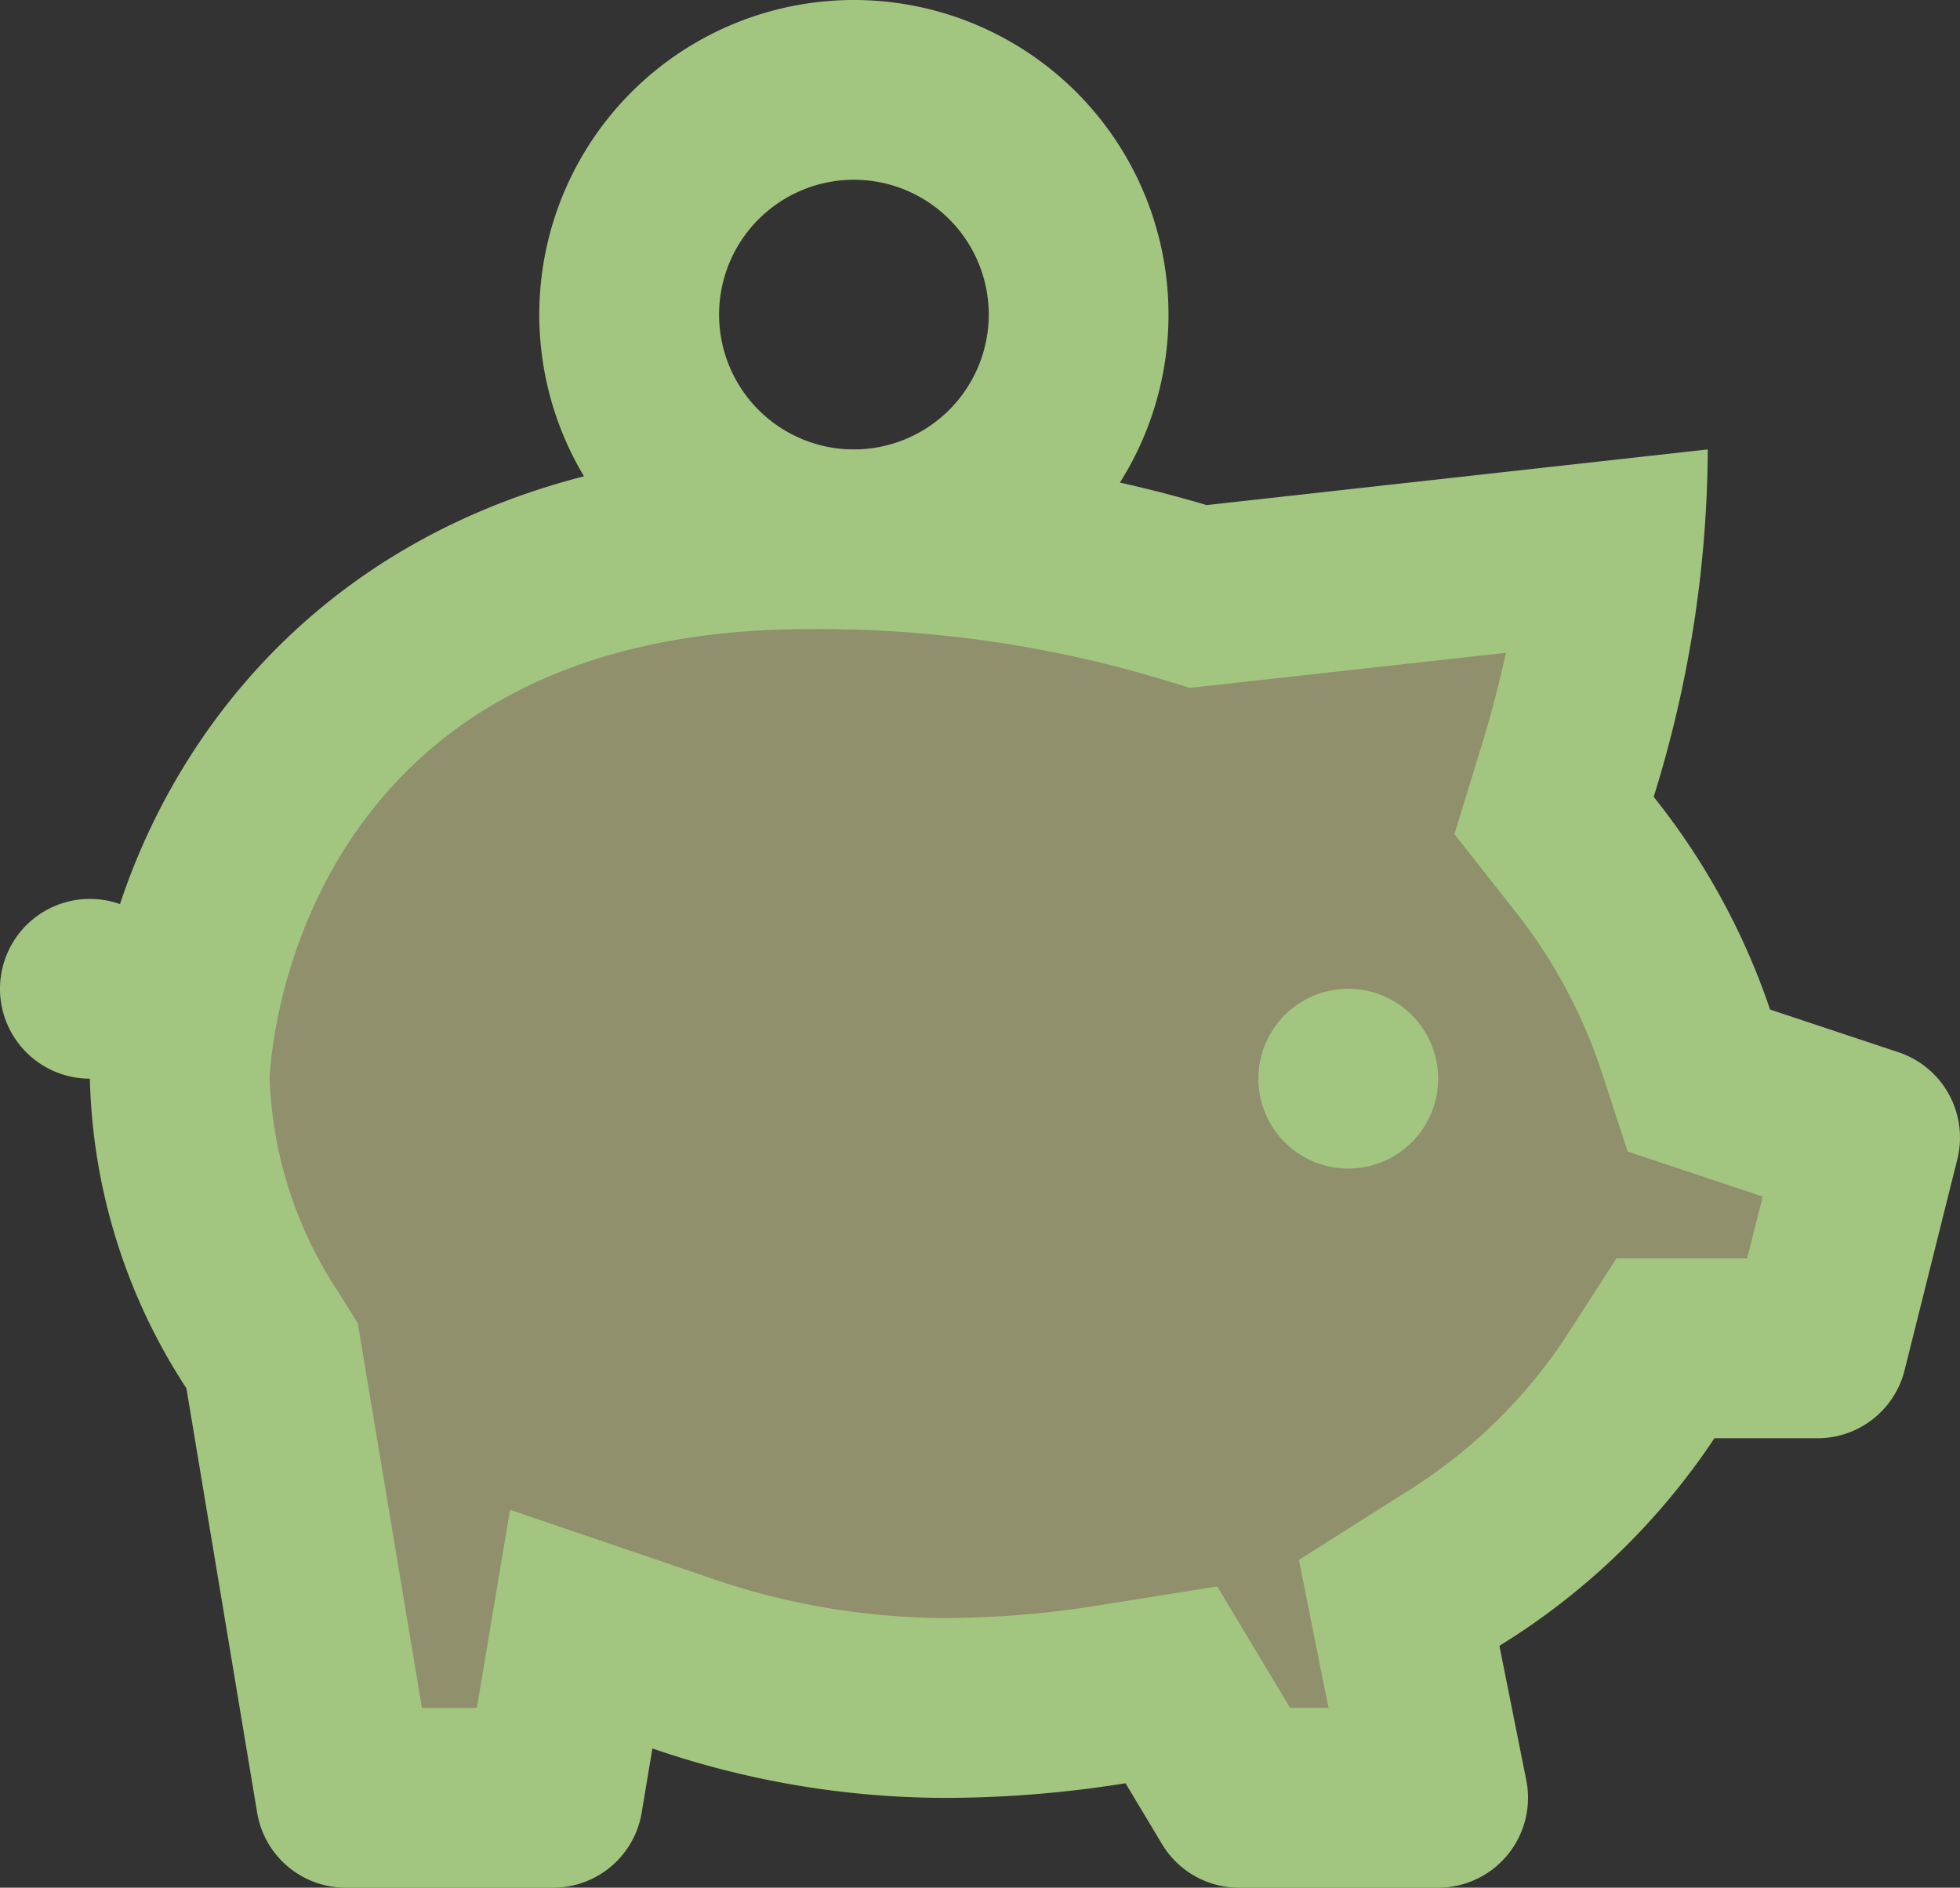
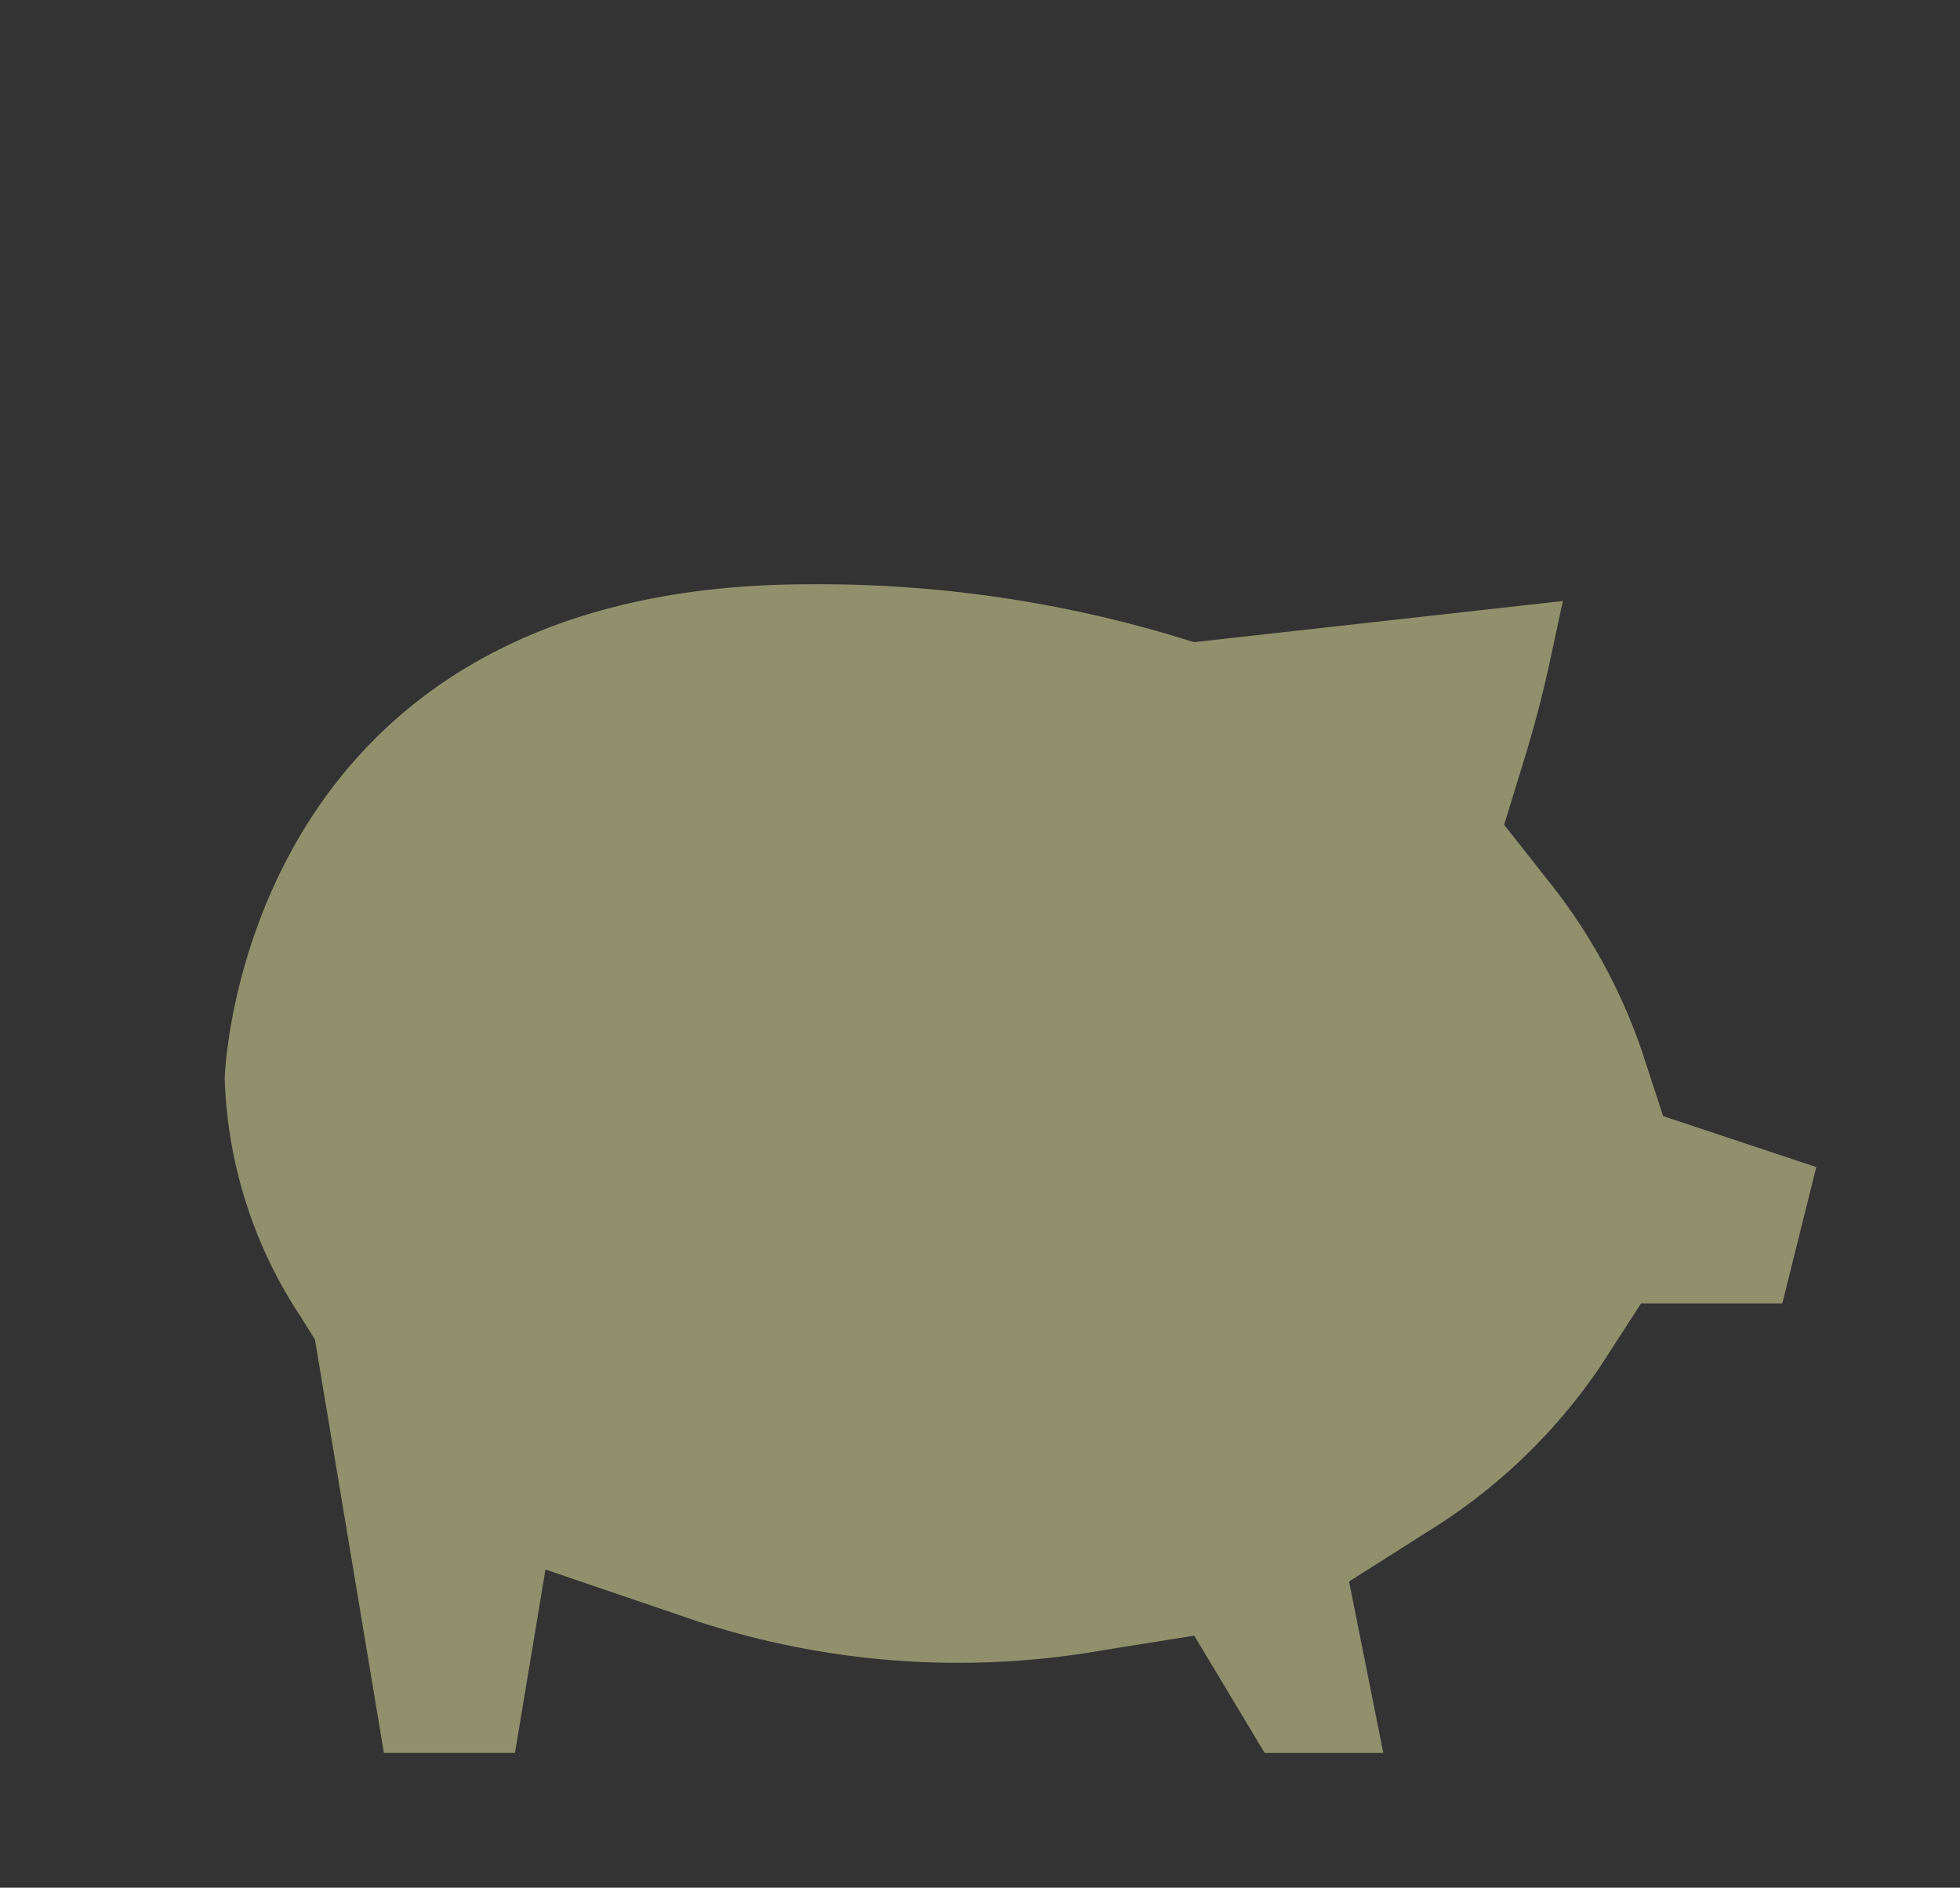
<svg xmlns="http://www.w3.org/2000/svg" id="money-box" width="83.57" height="80.482" viewBox="0 0 83.57 80.482">
  <rect x="0" y="0" width="83.57" height="80.482" fill="#333333" stroke="none" />
  <path id="Path_221" data-name="Path 221" d="M64.831,30.173l-.9-2.752a24.037,24.037,0,0,0-4.013-7.3l-1.866-2.368.885-2.882q.621-2.029,1.058-4.051l.56-2.606L44.829,9.968,43.7,9.623A52.907,52.907,0,0,0,28.411,7.5C4.178,7.5,3.5,28.368,3.5,28.579A19.485,19.485,0,0,0,6.742,38.731l.606.97,2.94,17.622h5.588l1.3-7.818,6.412,2.185A35.791,35.791,0,0,0,41,52.938l3.84-.613,3,5H52.9l-1.46-7.309L54.775,47.9a24.209,24.209,0,0,0,7.412-7.105l1.7-2.633h6.025l1.449-5.814Z" transform="translate(6.081 17.411)" fill="#f0eea8" opacity="0.5" />
-   <path id="Path_222" data-name="Path 222" d="M4.832,11a3.832,3.832,0,1,0,3.832,3.832A3.832,3.832,0,0,0,4.832,11Z" transform="translate(-1 27.325)" fill="#a2c67f" />
-   <path id="Path_223" data-name="Path 223" d="M79.113,31.7,73.64,29.88a29.786,29.786,0,0,0-4.963-9.068A50.437,50.437,0,0,0,70.984,6L49.618,8.372A58.052,58.052,0,0,0,32.66,6C9.665,6,2,23.265,2,32.827a25.163,25.163,0,0,0,4.116,13.2L9.132,64.119a3.828,3.828,0,0,0,3.779,3.2h8.838a3.828,3.828,0,0,0,3.779-3.2l.456-2.736a38.475,38.475,0,0,0,12.425,2.108,48.694,48.694,0,0,0,7.749-.625l1.556,2.595A3.829,3.829,0,0,0,51,67.32h8.485a3.834,3.834,0,0,0,3.76-4.584L62.1,57.006a29.694,29.694,0,0,0,9.167-8.849H75.66a3.829,3.829,0,0,0,3.717-2.905l2.246-8.983A3.835,3.835,0,0,0,79.113,31.7Zm-6.45,8.788H67.091L64.826,44A22.234,22.234,0,0,1,58,50.529l-4.449,2.817,1.031,5.162.234,1.146h-1.64l-.441-.736-2.667-4.442-5.116.816a41.163,41.163,0,0,1-6.538.529,30.791,30.791,0,0,1-9.949-1.7l-8.55-2.913L18.5,59.655H16.157L13.674,44.765l-.249-1.506-.809-1.3a17.586,17.586,0,0,1-2.951-9.137c0-.192.625-19.162,22.995-19.162A50.838,50.838,0,0,1,47.4,15.708l1.506.456,1.564-.172,11.907-1.322q-.42,1.937-1.016,3.89l-1.18,3.84,2.487,3.158a22.278,22.278,0,0,1,3.7,6.707l1.2,3.668,3.66,1.219,2.1.7Z" transform="translate(1.832 13.162)" fill="#a2c67f" />
-   <path id="Path_224" data-name="Path 224" d="M41.492,43.157a3.832,3.832,0,1,0,3.832,3.832,3.834,3.834,0,0,0-3.832-3.832ZM20.414,1A13.414,13.414,0,1,0,33.827,14.414,13.414,13.414,0,0,0,20.414,1Zm0,19.162a5.749,5.749,0,1,1,5.749-5.749A5.756,5.756,0,0,1,20.414,20.162Z" transform="translate(15.995 -1)" fill="#a2c67f" />
</svg>